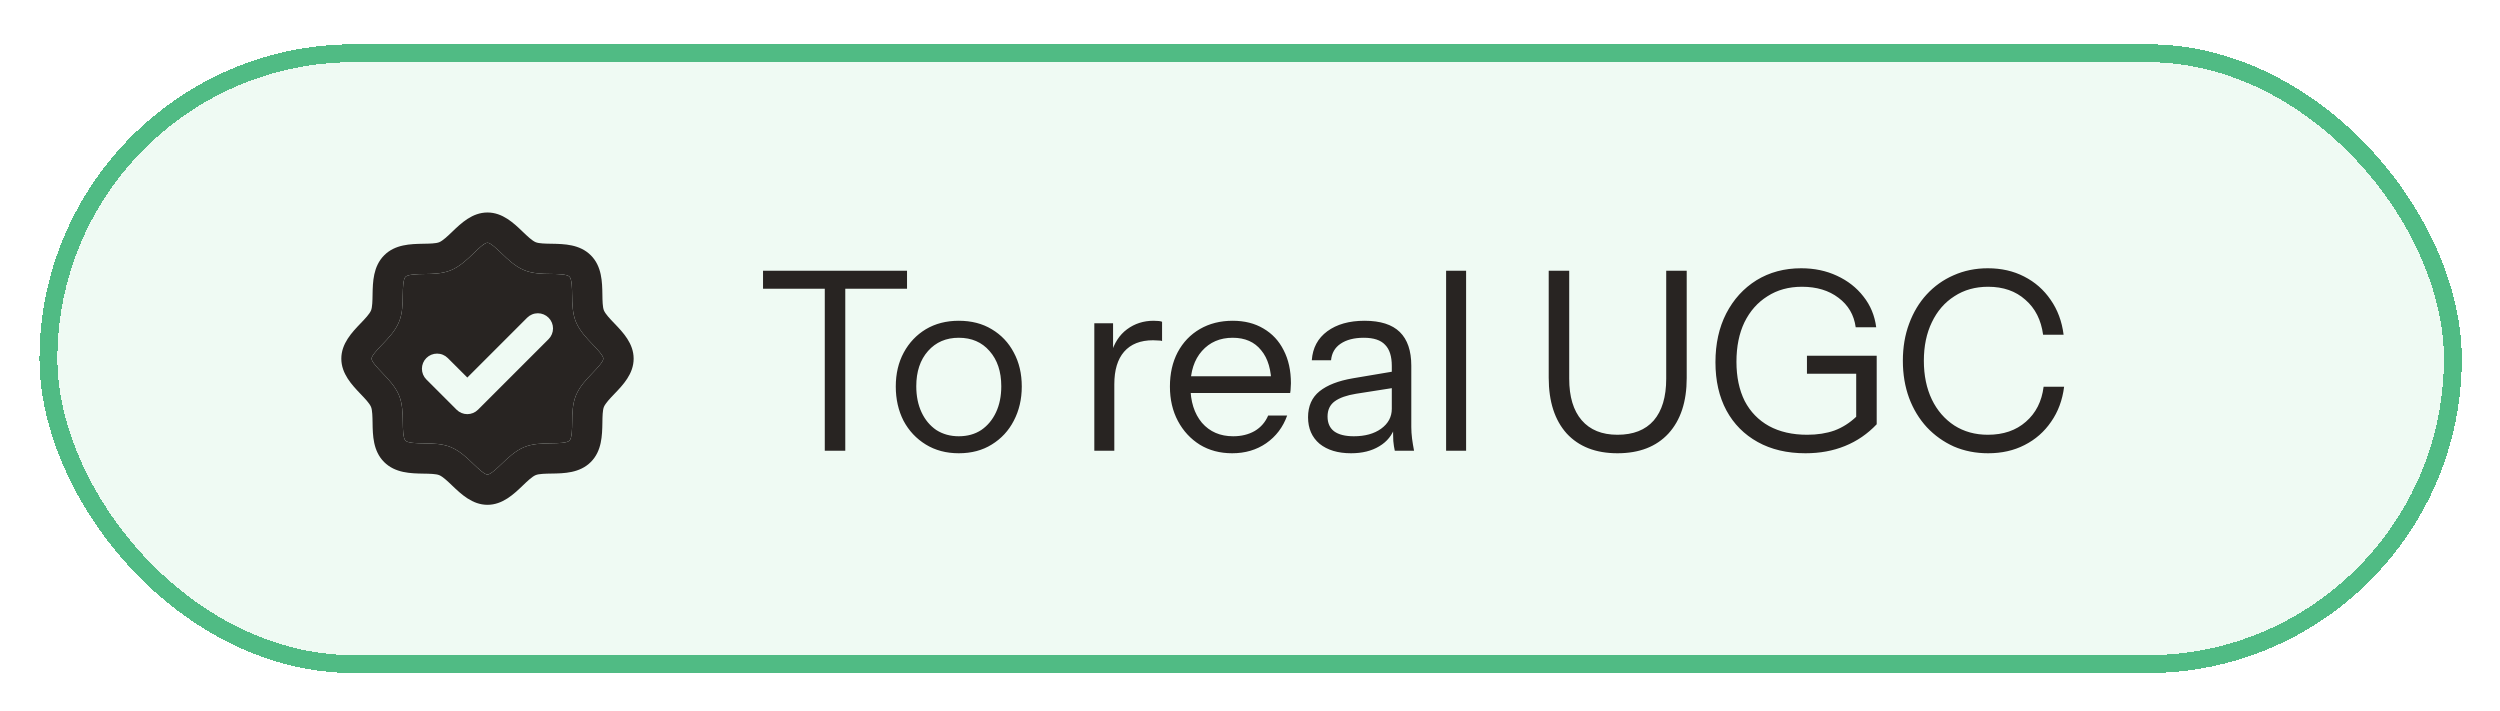
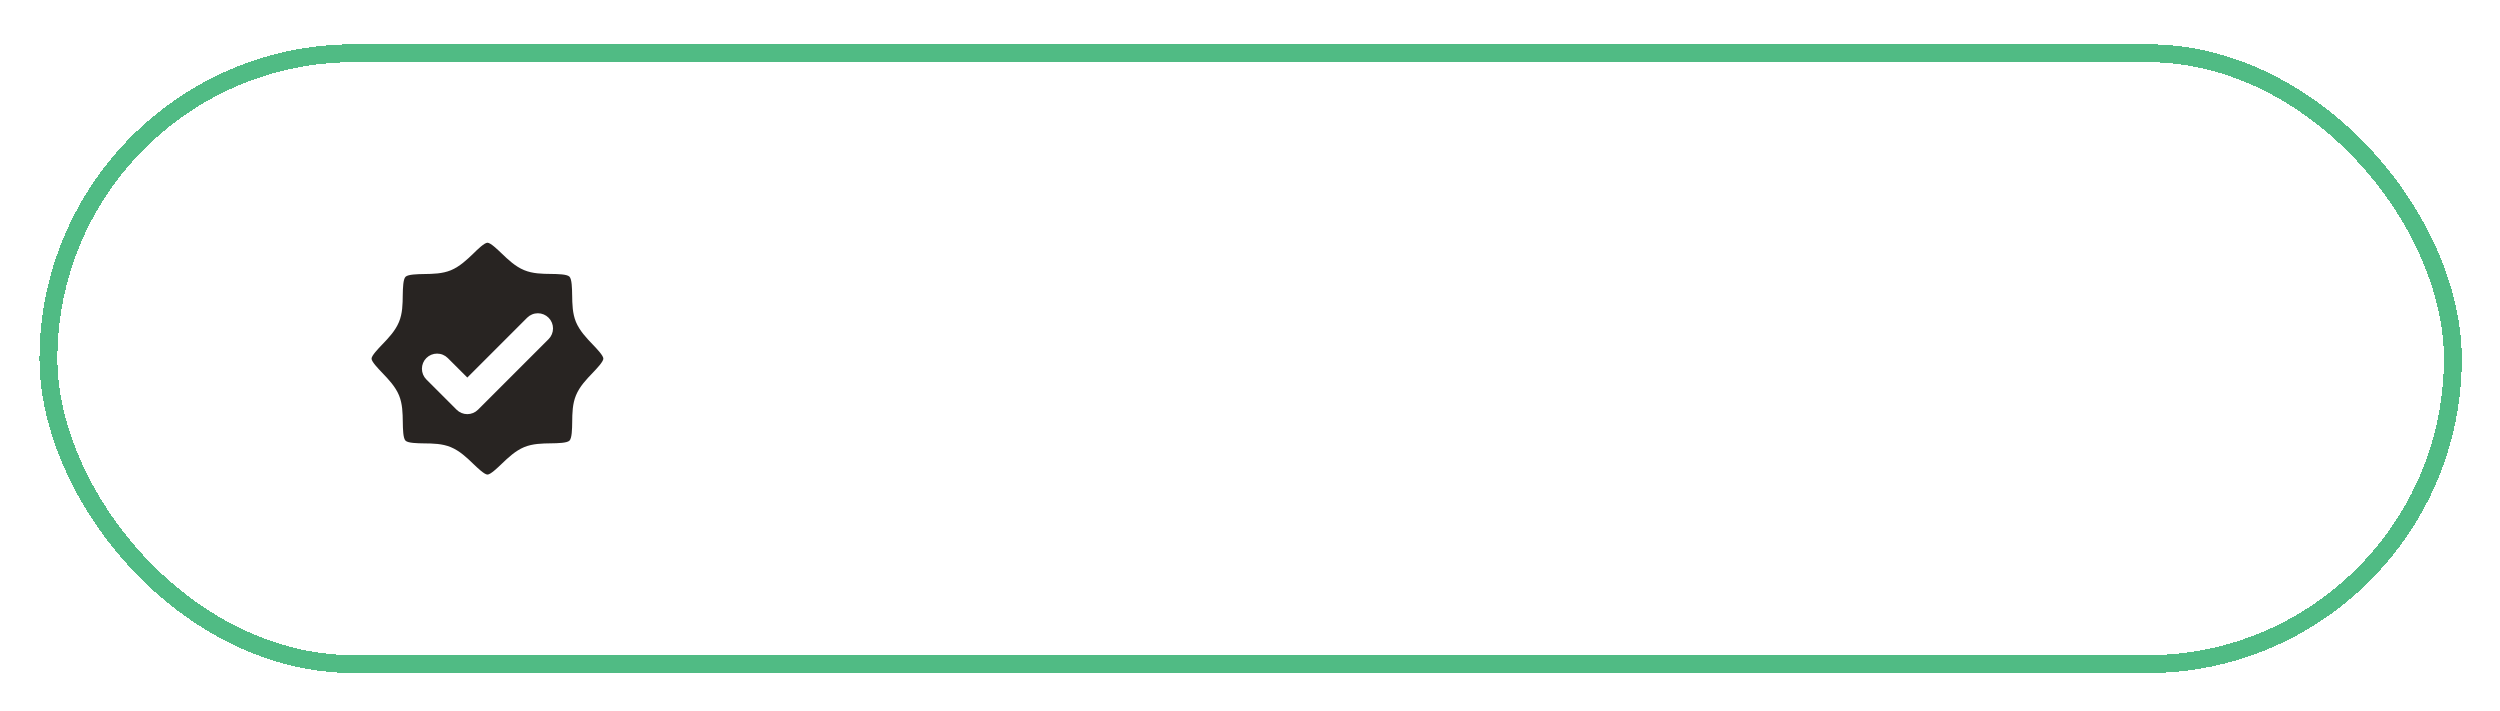
<svg xmlns="http://www.w3.org/2000/svg" width="190" height="54" viewBox="0 0 190 54" fill="none">
  <g filter="url(#filter0_d_183_1126)">
-     <rect x="3" y="2" width="184.097" height="47.791" rx="23.896" fill="#EFFAF3" shape-rendering="crispEdges" />
    <rect x="3.681" y="2.681" width="182.735" height="46.429" rx="23.215" stroke="#50BB84" stroke-width="1.362" shape-rendering="crispEdges" />
    <path fill-rule="evenodd" clip-rule="evenodd" d="M45.038 26.982C44.576 27.46 44.053 28.008 43.775 28.682C43.505 29.334 43.494 30.038 43.487 30.721C43.48 31.234 43.469 31.938 43.282 32.125C43.094 32.312 42.391 32.323 41.878 32.331L41.875 32.331C41.193 32.341 40.489 32.352 39.839 32.618C39.169 32.897 38.62 33.42 38.138 33.881L38.136 33.883C37.791 34.213 37.278 34.706 37.048 34.706C36.819 34.706 36.306 34.215 35.965 33.888L35.962 33.885C35.484 33.423 34.936 32.901 34.262 32.622C33.611 32.352 32.906 32.341 32.223 32.335C31.71 32.327 31.006 32.316 30.819 32.129C30.632 31.941 30.621 31.238 30.613 30.725L30.613 30.722C30.603 30.04 30.592 29.336 30.326 28.686C30.047 28.016 29.524 27.467 29.063 26.985L29.061 26.983C28.731 26.639 28.238 26.125 28.238 25.896C28.238 25.666 28.73 25.154 29.056 24.813L29.059 24.81C29.52 24.331 30.043 23.783 30.322 23.109C30.592 22.458 30.603 21.753 30.609 21.07C30.61 21.059 30.61 21.048 30.61 21.037C30.621 20.527 30.636 19.849 30.824 19.671C31.015 19.489 31.714 19.473 32.228 19.465L32.23 19.465C32.912 19.455 33.616 19.444 34.266 19.178C34.937 18.899 35.486 18.376 35.967 17.915C36.303 17.58 36.819 17.085 37.048 17.085C37.278 17.085 37.79 17.577 38.131 17.903L38.134 17.906C38.613 18.368 39.161 18.891 39.835 19.169C40.486 19.439 41.191 19.45 41.874 19.457C42.387 19.464 43.091 19.475 43.278 19.663C43.464 19.85 43.476 20.553 43.483 21.066L43.484 21.069C43.494 21.751 43.505 22.455 43.771 23.105C44.05 23.775 44.572 24.324 45.034 24.806L45.037 24.809C45.363 25.15 45.855 25.663 45.855 25.892C45.855 26.122 45.364 26.641 45.038 26.982ZM41.942 23.158C41.884 23.018 41.799 22.891 41.692 22.784C41.585 22.677 41.459 22.592 41.319 22.534C41.18 22.476 41.03 22.446 40.879 22.446C40.728 22.446 40.579 22.475 40.439 22.533C40.3 22.59 40.173 22.675 40.066 22.781L35.516 27.332L34.031 25.849C33.924 25.742 33.797 25.657 33.657 25.599C33.518 25.541 33.368 25.512 33.217 25.512C33.066 25.512 32.916 25.541 32.776 25.599C32.637 25.657 32.51 25.742 32.403 25.849C32.296 25.956 32.211 26.082 32.153 26.222C32.096 26.362 32.066 26.512 32.066 26.663C32.066 26.814 32.096 26.963 32.153 27.103C32.211 27.243 32.296 27.37 32.403 27.477L34.701 29.775C34.808 29.882 34.935 29.967 35.075 30.025C35.214 30.083 35.364 30.113 35.515 30.113C35.666 30.113 35.816 30.083 35.956 30.025C36.096 29.967 36.222 29.882 36.329 29.775L41.692 24.412C41.799 24.305 41.884 24.179 41.942 24.039C42 23.899 42.03 23.75 42.03 23.598C42.03 23.447 42 23.297 41.942 23.158Z" fill="#282422" />
-     <path fill-rule="evenodd" clip-rule="evenodd" d="M45.898 22.23C46.012 22.505 46.359 22.868 46.696 23.219C47.347 23.897 48.157 24.742 48.157 25.896C48.157 27.05 47.347 27.894 46.696 28.572C46.359 28.924 46.012 29.287 45.898 29.561C45.796 29.806 45.788 30.311 45.782 30.756L45.782 30.773C45.764 31.728 45.743 32.909 44.903 33.75C44.057 34.597 42.866 34.615 41.908 34.629C41.464 34.636 40.959 34.644 40.714 34.745C40.439 34.859 40.076 35.207 39.725 35.544C39.047 36.194 38.197 37.004 37.048 37.004C35.901 37.004 35.052 36.196 34.375 35.551L34.372 35.548C34.02 35.211 33.657 34.864 33.383 34.75C33.137 34.648 32.633 34.641 32.188 34.634L32.171 34.634C31.216 34.616 30.035 34.595 29.194 33.755C28.347 32.909 28.329 31.718 28.315 30.76C28.308 30.316 28.3 29.811 28.199 29.566C28.085 29.291 27.737 28.928 27.4 28.577L27.398 28.575C26.748 27.892 25.94 27.044 25.94 25.896C25.94 24.747 26.75 23.897 27.4 23.219C27.737 22.868 28.085 22.505 28.199 22.23C28.3 21.985 28.308 21.48 28.315 21.036L28.315 21.017C28.334 20.062 28.358 18.886 29.196 18.043C30.029 17.205 31.202 17.182 32.153 17.163C32.165 17.163 32.177 17.162 32.188 17.162C32.633 17.155 33.137 17.148 33.383 17.046C33.657 16.932 34.02 16.585 34.372 16.248C35.05 15.597 35.894 14.787 37.048 14.787C38.202 14.787 39.047 15.597 39.725 16.248C40.076 16.585 40.439 16.932 40.714 17.046C40.959 17.148 41.464 17.155 41.908 17.162L41.926 17.162C42.88 17.18 44.061 17.201 44.903 18.041C45.749 18.887 45.767 20.078 45.782 21.036C45.788 21.48 45.796 21.985 45.898 22.23ZM43.775 28.682C44.053 28.008 44.576 27.46 45.038 26.982C45.364 26.641 45.855 26.122 45.855 25.892C45.855 25.663 45.363 25.15 45.037 24.809L45.034 24.806C44.572 24.324 44.05 23.775 43.771 23.105C43.505 22.455 43.494 21.751 43.484 21.069L43.483 21.066C43.476 20.553 43.464 19.85 43.278 19.663C43.091 19.475 42.387 19.464 41.874 19.457C41.191 19.45 40.486 19.439 39.835 19.169C39.161 18.891 38.613 18.368 38.134 17.906L38.131 17.903C37.79 17.577 37.278 17.085 37.048 17.085C36.819 17.085 36.303 17.58 35.967 17.915C35.486 18.376 34.937 18.899 34.266 19.178C33.616 19.444 32.912 19.455 32.23 19.465L32.228 19.465C31.714 19.473 31.015 19.489 30.824 19.671C30.636 19.849 30.621 20.527 30.61 21.037C30.61 21.048 30.61 21.059 30.609 21.07C30.603 21.753 30.592 22.458 30.322 23.109C30.043 23.783 29.52 24.331 29.059 24.81L29.056 24.813C28.73 25.154 28.238 25.666 28.238 25.896C28.238 26.125 28.731 26.639 29.061 26.983L29.063 26.985C29.524 27.467 30.047 28.016 30.326 28.686C30.592 29.336 30.603 30.04 30.613 30.722L30.613 30.725C30.621 31.238 30.632 31.941 30.819 32.129C31.006 32.316 31.71 32.327 32.223 32.335C32.906 32.341 33.611 32.352 34.262 32.622C34.936 32.901 35.484 33.423 35.962 33.885L35.965 33.888C36.306 34.215 36.819 34.706 37.048 34.706C37.278 34.706 37.791 34.213 38.136 33.883L38.138 33.881C38.62 33.42 39.169 32.897 39.839 32.618C40.489 32.352 41.193 32.341 41.875 32.331L41.878 32.331C42.391 32.323 43.094 32.312 43.282 32.125C43.469 31.938 43.48 31.234 43.487 30.721C43.494 30.038 43.505 29.334 43.775 28.682Z" fill="#282422" />
-     <path d="M62.683 32.896V20.584H57.99V19.216H68.934V20.584H64.241V32.896H62.683ZM72.867 33.086C71.917 33.086 71.081 32.864 70.359 32.421C69.637 31.977 69.073 31.376 68.668 30.616C68.275 29.843 68.079 28.975 68.079 28.013C68.079 27.037 68.282 26.176 68.687 25.429C69.092 24.681 69.65 24.092 70.359 23.662C71.081 23.231 71.917 23.016 72.867 23.016C73.83 23.016 74.666 23.231 75.375 23.662C76.097 24.092 76.654 24.681 77.047 25.429C77.452 26.176 77.655 27.037 77.655 28.013C77.655 28.975 77.452 29.843 77.047 30.616C76.654 31.376 76.097 31.977 75.375 32.421C74.666 32.864 73.83 33.086 72.867 33.086ZM72.867 31.794C73.526 31.794 74.096 31.635 74.577 31.319C75.058 30.989 75.432 30.54 75.698 29.97C75.964 29.4 76.097 28.741 76.097 27.994C76.097 26.879 75.799 25.986 75.204 25.315C74.621 24.643 73.842 24.308 72.867 24.308C71.904 24.308 71.125 24.643 70.53 25.315C69.935 25.986 69.637 26.879 69.637 27.994C69.637 28.741 69.77 29.4 70.036 29.97C70.302 30.54 70.676 30.989 71.157 31.319C71.651 31.635 72.221 31.794 72.867 31.794ZM83.168 32.896V23.206H84.593V25.676H84.688V32.896H83.168ZM84.688 27.842L84.441 25.543C84.669 24.719 85.075 24.092 85.657 23.662C86.24 23.231 86.911 23.016 87.671 23.016C87.988 23.016 88.203 23.041 88.317 23.092V24.555C88.254 24.529 88.165 24.517 88.051 24.517C87.937 24.504 87.798 24.498 87.633 24.498C86.671 24.498 85.936 24.789 85.429 25.372C84.935 25.942 84.688 26.765 84.688 27.842ZM93.645 33.086C92.721 33.086 91.904 32.87 91.194 32.44C90.485 31.996 89.928 31.395 89.522 30.635C89.117 29.875 88.914 29.001 88.914 28.013C88.914 27.025 89.111 26.157 89.503 25.41C89.909 24.65 90.472 24.061 91.194 23.643C91.916 23.225 92.746 23.016 93.683 23.016C94.583 23.016 95.362 23.212 96.02 23.605C96.692 23.997 97.205 24.548 97.559 25.258C97.927 25.967 98.11 26.803 98.11 27.766C98.11 27.892 98.104 28.013 98.091 28.127C98.091 28.241 98.079 28.367 98.053 28.507H90.054V27.234H97.122L96.628 27.937C96.628 26.771 96.369 25.878 95.849 25.258C95.343 24.624 94.621 24.308 93.683 24.308C92.721 24.308 91.942 24.643 91.346 25.315C90.764 25.973 90.472 26.866 90.472 27.994C90.472 29.146 90.764 30.071 91.346 30.768C91.942 31.452 92.733 31.794 93.721 31.794C94.342 31.794 94.887 31.661 95.355 31.395C95.824 31.116 96.166 30.723 96.381 30.217H97.825C97.509 31.103 96.977 31.806 96.229 32.326C95.495 32.832 94.633 33.086 93.645 33.086ZM106.005 32.896C105.955 32.68 105.917 32.433 105.891 32.155C105.879 31.876 105.872 31.521 105.872 31.091H105.777V26.455C105.777 25.72 105.606 25.182 105.264 24.84C104.935 24.485 104.397 24.308 103.649 24.308C102.915 24.308 102.326 24.46 101.882 24.764C101.452 25.055 101.211 25.473 101.16 26.018H99.697C99.761 25.08 100.153 24.346 100.875 23.814C101.597 23.282 102.541 23.016 103.706 23.016C104.91 23.016 105.803 23.301 106.385 23.871C106.968 24.441 107.259 25.296 107.259 26.436V31.091C107.259 31.369 107.278 31.661 107.316 31.965C107.354 32.256 107.405 32.566 107.468 32.896H106.005ZM102.68 33.086C101.68 33.086 100.882 32.845 100.286 32.364C99.704 31.87 99.412 31.198 99.412 30.35C99.412 29.501 99.704 28.842 100.286 28.374C100.869 27.905 101.718 27.576 102.832 27.386L106.214 26.816V28.07L103.06 28.564C102.351 28.678 101.813 28.868 101.445 29.134C101.078 29.4 100.894 29.786 100.894 30.293C100.894 30.787 101.059 31.16 101.388 31.414C101.73 31.667 102.231 31.794 102.889 31.794C103.738 31.794 104.428 31.604 104.96 31.224C105.505 30.831 105.777 30.324 105.777 29.704L106.024 31.053C105.822 31.699 105.423 32.199 104.827 32.554C104.245 32.908 103.529 33.086 102.68 33.086ZM109.904 32.896V19.216H111.424V32.896H109.904ZM122.927 33.086C121.281 33.086 119.995 32.585 119.07 31.585C118.158 30.571 117.702 29.159 117.702 27.348V19.216H119.26V27.424C119.26 28.792 119.577 29.843 120.21 30.578C120.844 31.312 121.749 31.68 122.927 31.68C124.131 31.68 125.049 31.319 125.682 30.597C126.316 29.862 126.632 28.804 126.632 27.424V19.216H128.19V27.367C128.19 29.165 127.728 30.571 126.803 31.585C125.879 32.585 124.587 33.086 122.927 33.086ZM137.214 33.086C135.82 33.086 134.611 32.801 133.585 32.231C132.559 31.661 131.767 30.863 131.21 29.837C130.652 28.798 130.374 27.576 130.374 26.17C130.374 24.764 130.646 23.529 131.191 22.465C131.748 21.388 132.514 20.546 133.49 19.938C134.478 19.33 135.611 19.026 136.891 19.026C137.891 19.026 138.797 19.216 139.608 19.596C140.431 19.976 141.102 20.501 141.622 21.173C142.154 21.844 142.477 22.623 142.591 23.51H141.033C140.906 22.572 140.469 21.825 139.722 21.268C138.987 20.71 138.062 20.432 136.948 20.432C135.947 20.432 135.073 20.672 134.326 21.154C133.578 21.622 132.996 22.281 132.578 23.13C132.172 23.978 131.97 24.979 131.97 26.132C131.97 27.284 132.179 28.279 132.597 29.115C133.027 29.938 133.642 30.571 134.44 31.015C135.25 31.458 136.219 31.68 137.347 31.68C138.119 31.68 138.81 31.572 139.418 31.357C140.026 31.129 140.577 30.78 141.071 30.312L142.629 30.882C141.932 31.616 141.128 32.167 140.216 32.535C139.316 32.902 138.316 33.086 137.214 33.086ZM141.071 30.882V26.455L141.66 27.044H137.328V25.676H142.629V30.882H141.071ZM151.096 33.086C150.159 33.086 149.291 32.915 148.493 32.573C147.708 32.218 147.024 31.73 146.441 31.11C145.858 30.476 145.409 29.735 145.092 28.887C144.775 28.025 144.617 27.082 144.617 26.056C144.617 25.03 144.775 24.092 145.092 23.244C145.409 22.382 145.852 21.641 146.422 21.021C147.005 20.387 147.689 19.9 148.474 19.558C149.272 19.203 150.14 19.026 151.077 19.026C152.103 19.026 153.021 19.235 153.832 19.653C154.655 20.071 155.327 20.66 155.846 21.42C156.378 22.18 156.707 23.066 156.834 24.08H155.276C155.124 22.952 154.674 22.066 153.927 21.42C153.192 20.761 152.249 20.432 151.096 20.432C150.121 20.432 149.266 20.672 148.531 21.154C147.796 21.622 147.226 22.281 146.821 23.13C146.416 23.966 146.213 24.941 146.213 26.056C146.213 27.17 146.416 28.152 146.821 29.001C147.226 29.837 147.796 30.495 148.531 30.977C149.266 31.445 150.114 31.68 151.077 31.68C152.255 31.68 153.218 31.35 153.965 30.692C154.725 30.033 155.175 29.146 155.314 28.032H156.872C156.745 29.045 156.416 29.932 155.884 30.692C155.365 31.452 154.693 32.041 153.87 32.459C153.059 32.877 152.135 33.086 151.096 33.086Z" fill="#282422" />
  </g>
  <defs>
    <filter id="filter0_d_183_1126" x="0.276" y="0.638" width="189.545" height="53.239" filterUnits="userSpaceOnUse" color-interpolation-filters="sRGB">
      <feFlood flood-opacity="0" result="BackgroundImageFix" />
      <feColorMatrix in="SourceAlpha" type="matrix" values="0 0 0 0 0 0 0 0 0 0 0 0 0 0 0 0 0 0 127 0" result="hardAlpha" />
      <feOffset dy="1.362" />
      <feGaussianBlur stdDeviation="1.362" />
      <feComposite in2="hardAlpha" operator="out" />
      <feColorMatrix type="matrix" values="0 0 0 0 0.071 0 0 0 0 0.071 0 0 0 0 0.09 0 0 0 0.05 0" />
      <feBlend mode="normal" in2="BackgroundImageFix" result="effect1_dropShadow_183_1126" />
      <feBlend mode="normal" in="SourceGraphic" in2="effect1_dropShadow_183_1126" result="shape" />
    </filter>
  </defs>
</svg>